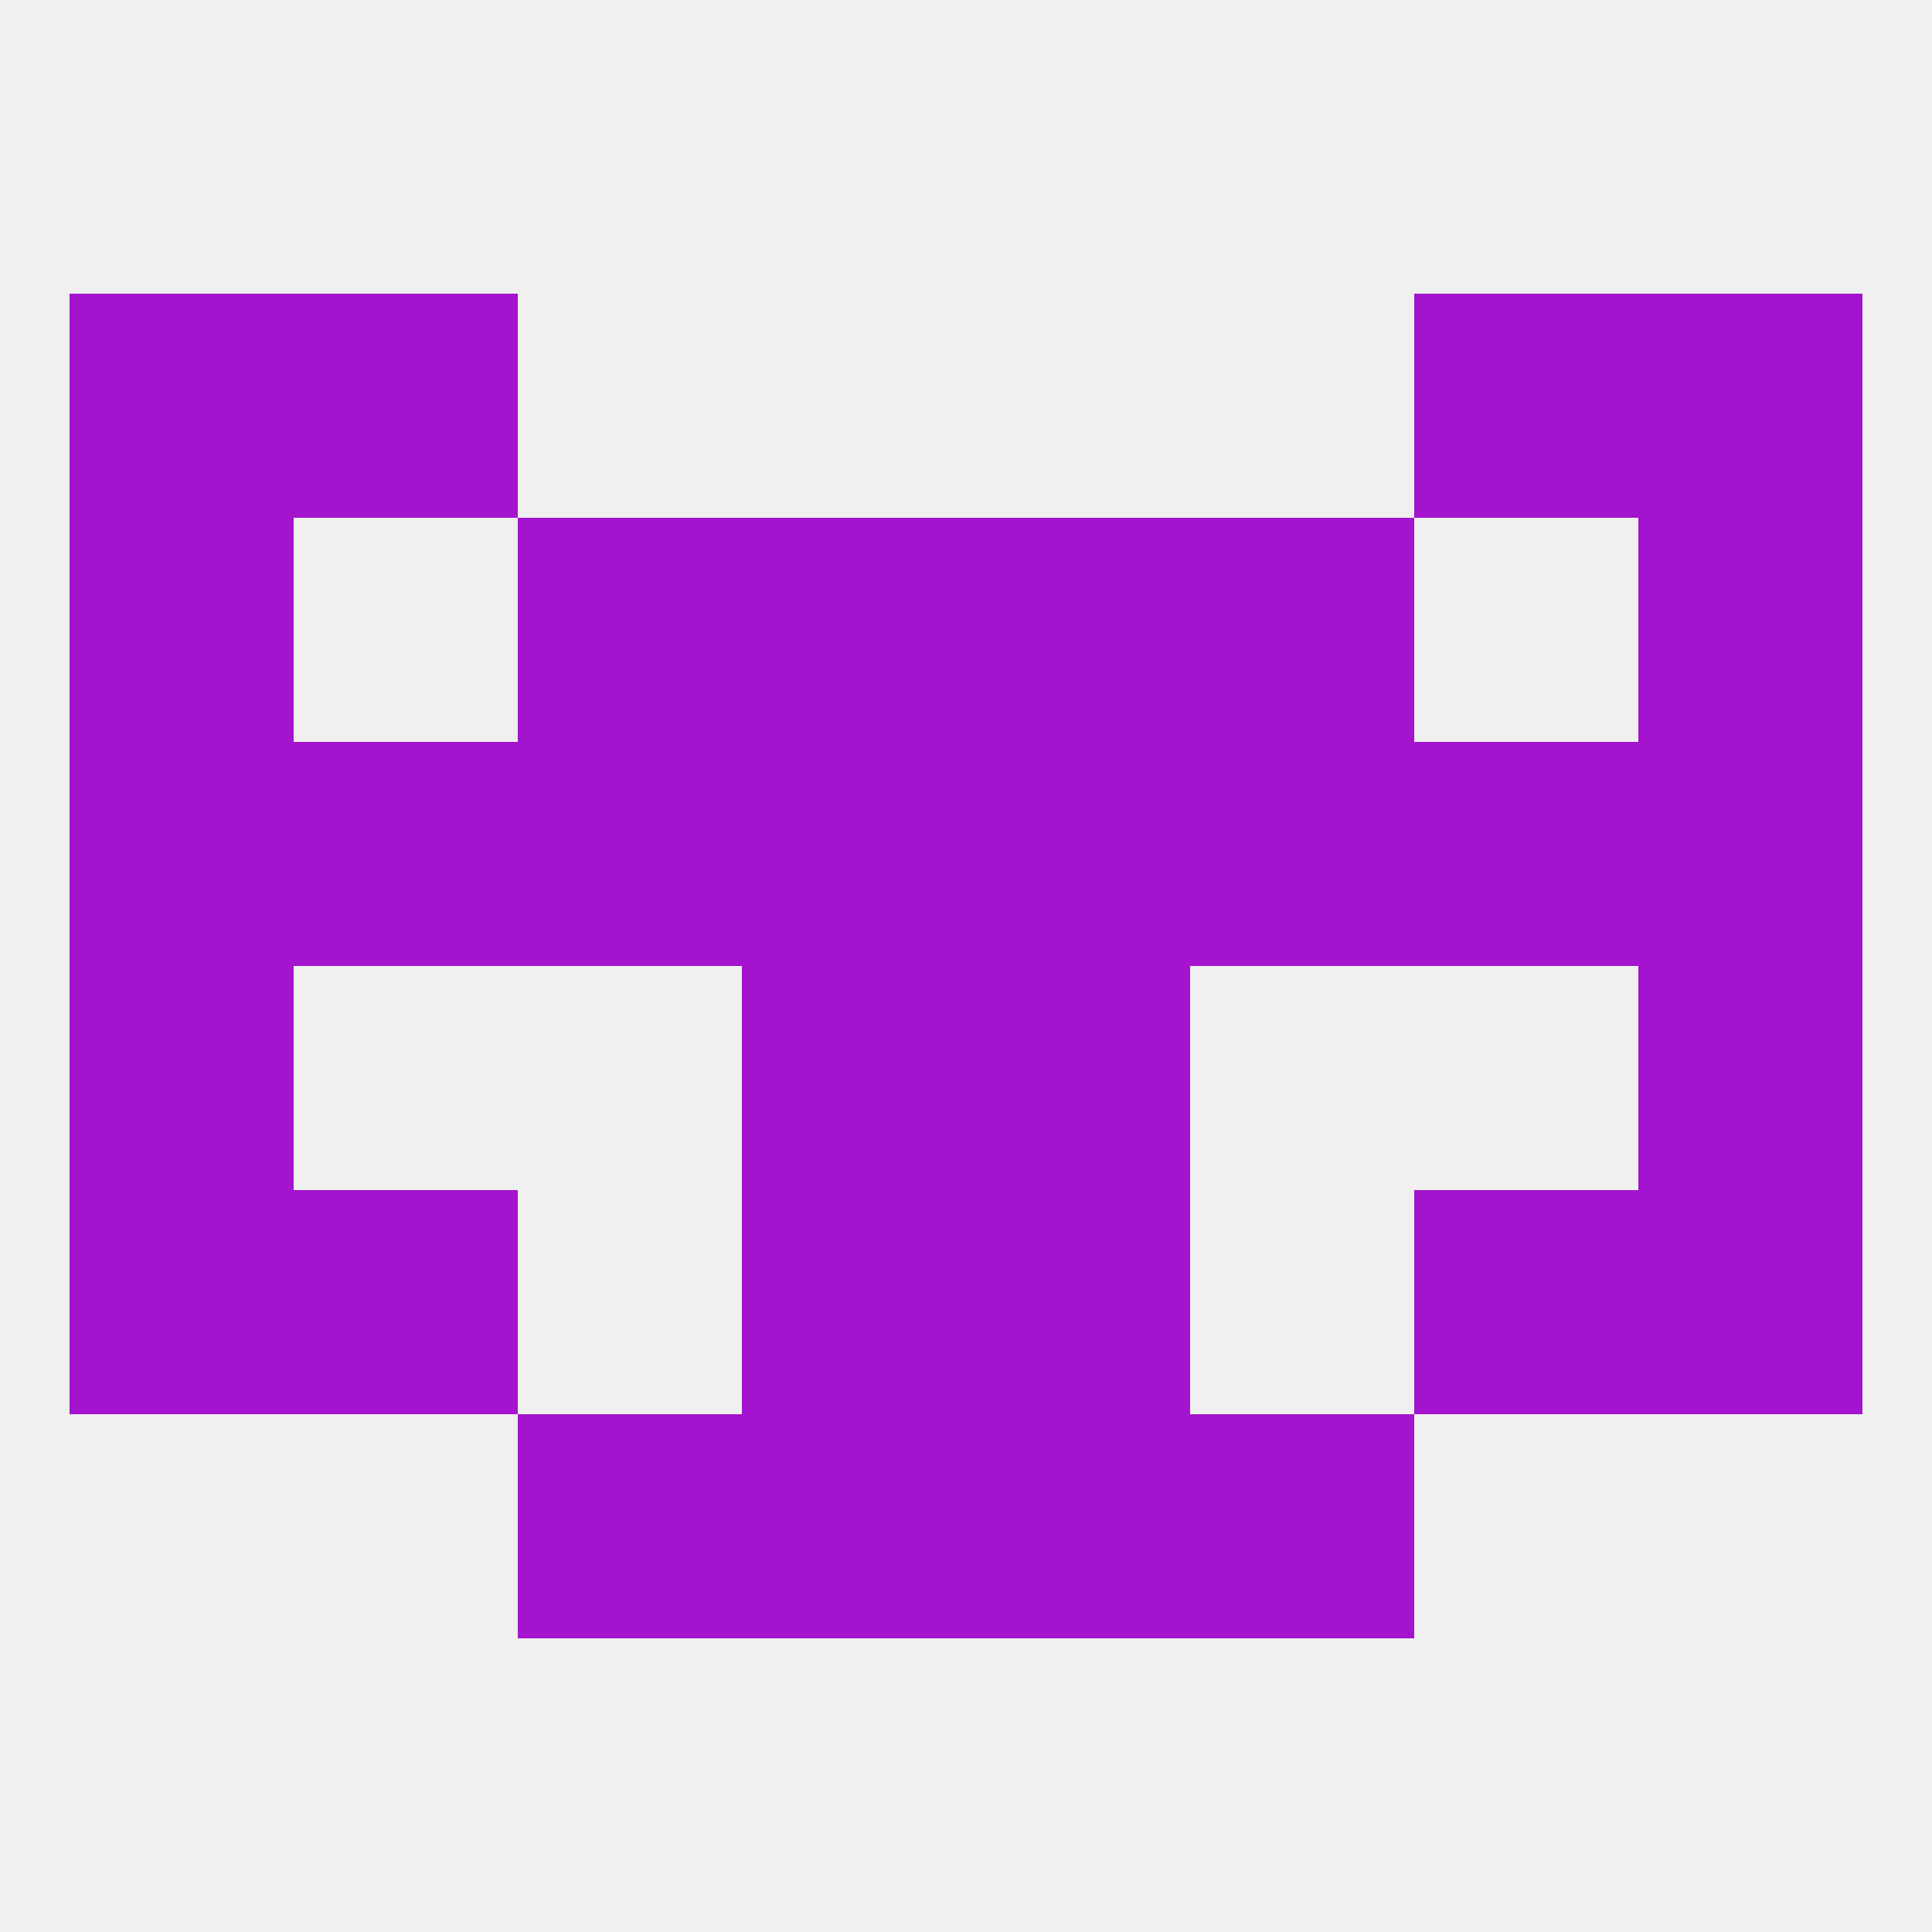
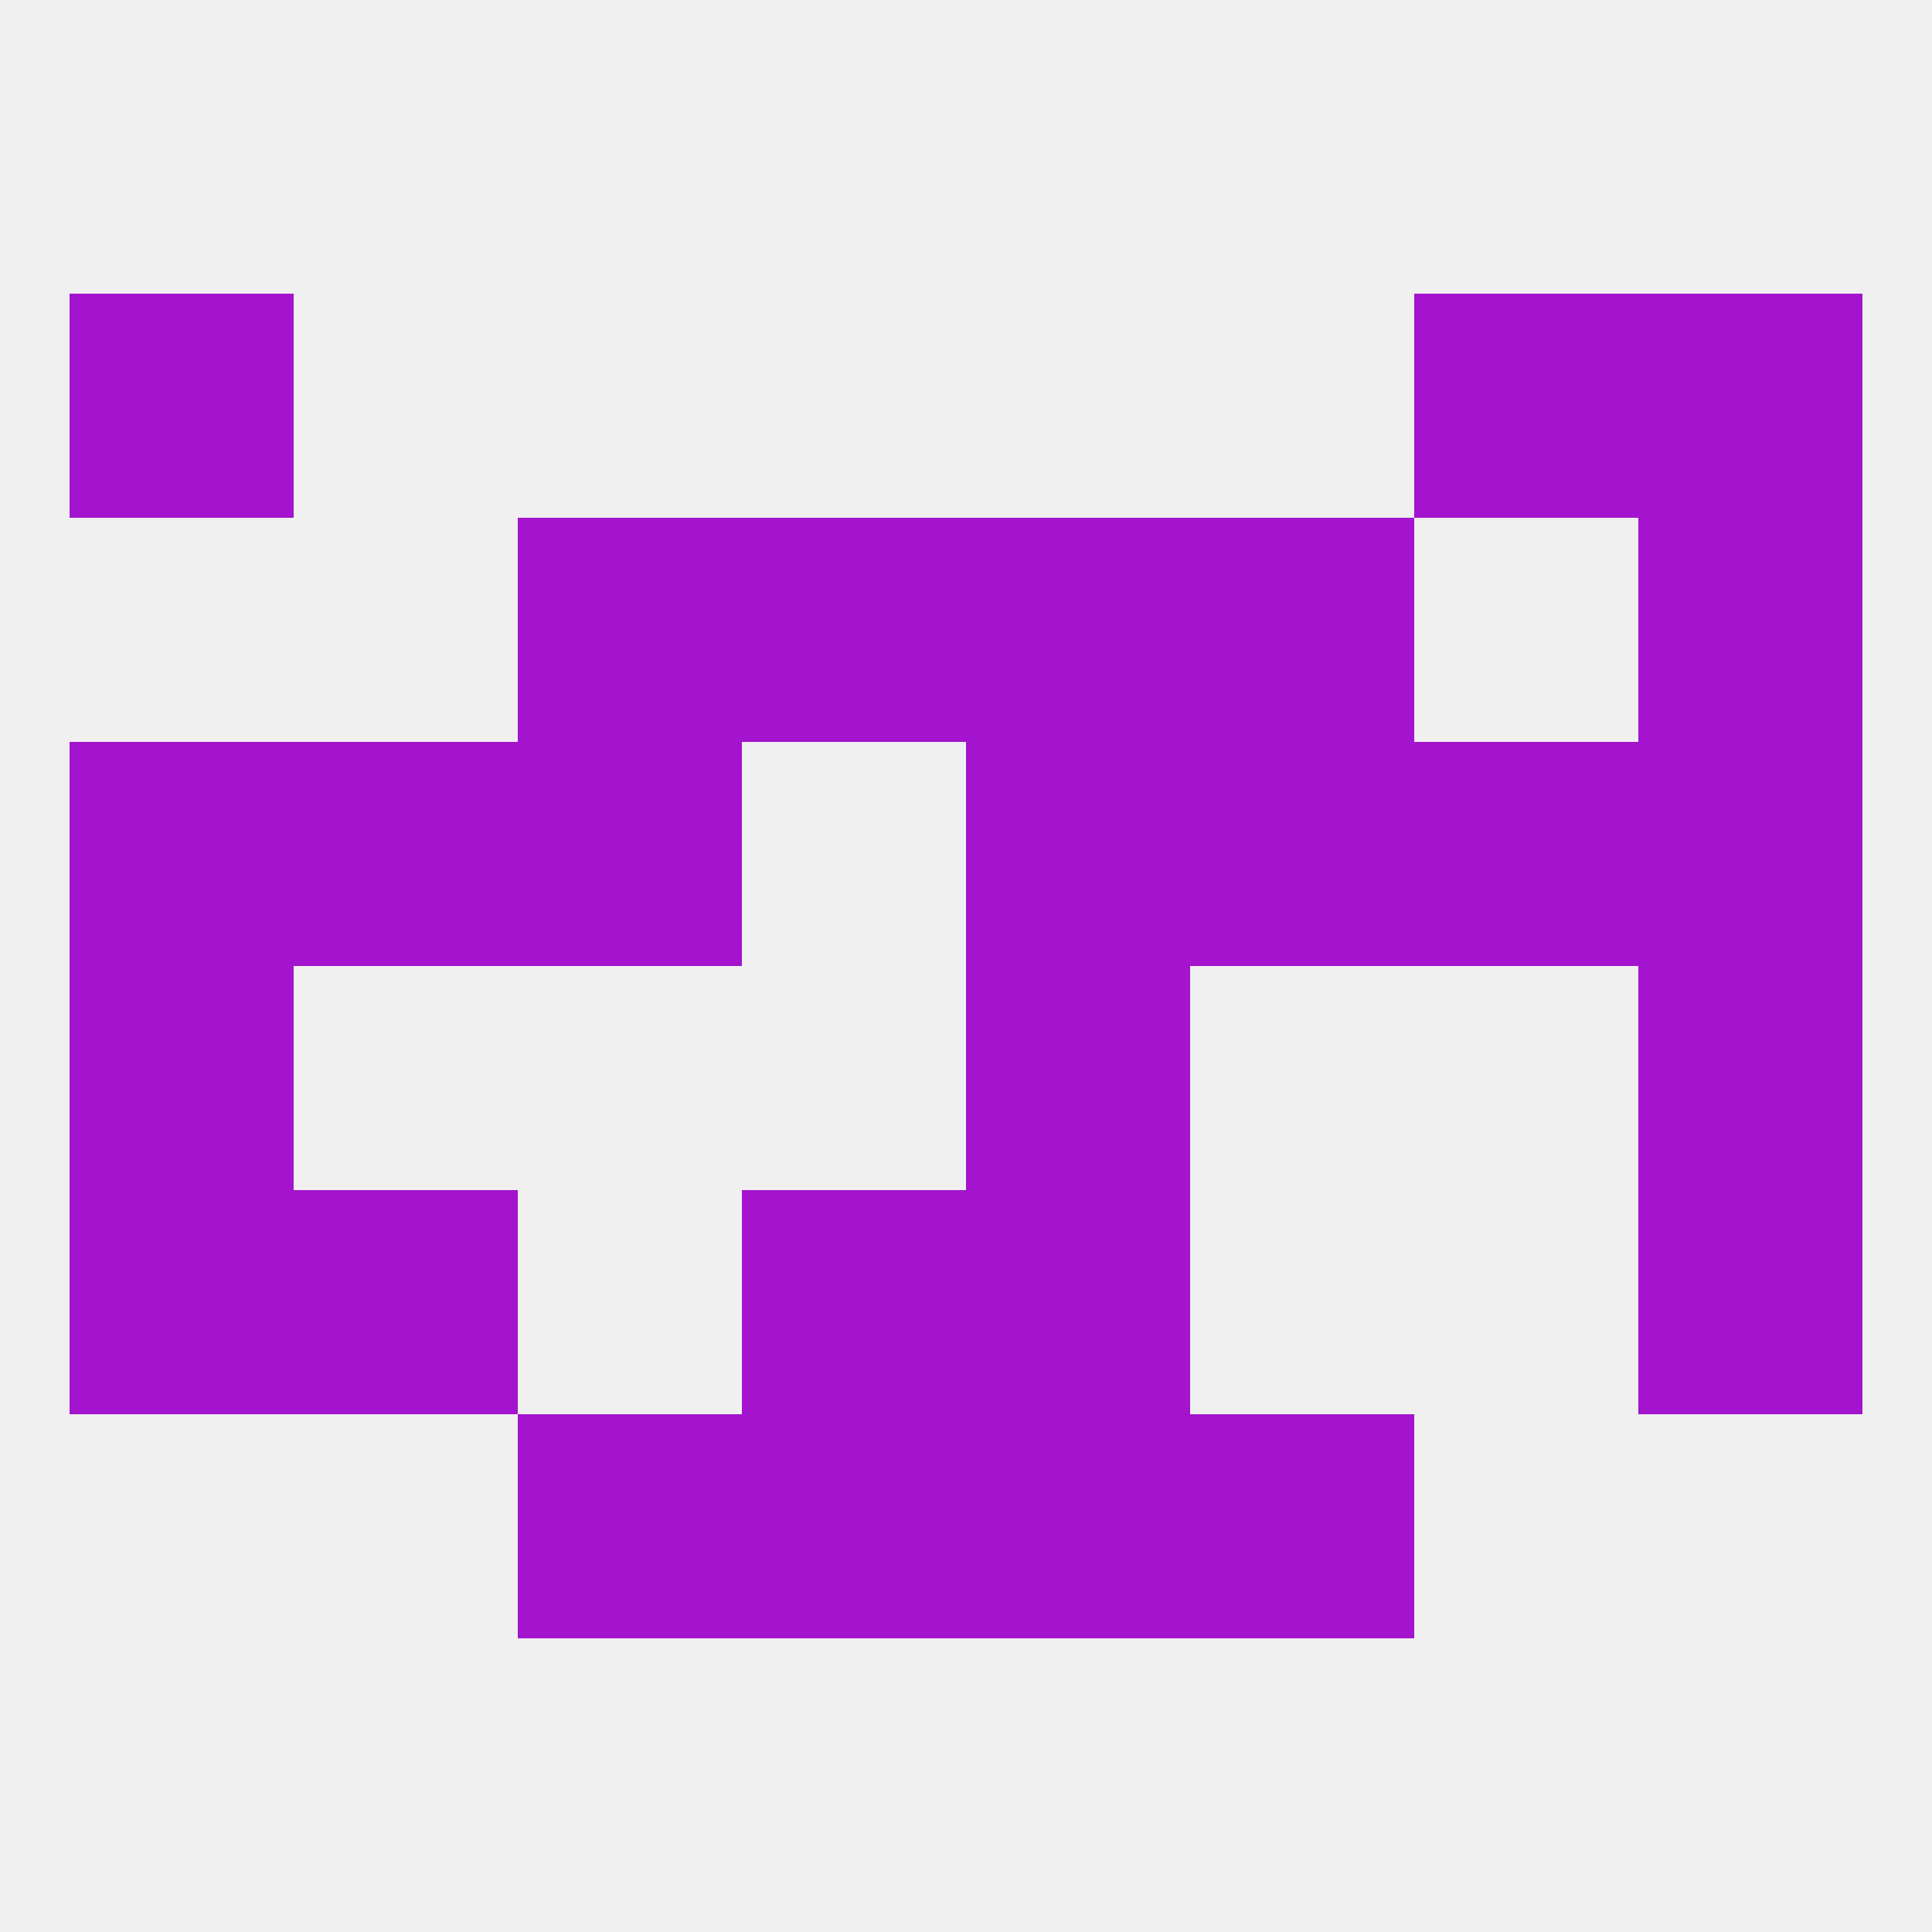
<svg xmlns="http://www.w3.org/2000/svg" version="1.1" baseprofile="full" width="250" height="250" viewBox="0 0 250 250">
  <rect width="100%" height="100%" fill="rgba(240,240,240,255)" />
-   <rect x="38" y="38" width="29" height="29" fill="rgba(164,19,205,255)" />
  <rect x="183" y="38" width="29" height="29" fill="rgba(164,19,205,255)" />
  <rect x="9" y="38" width="29" height="29" fill="rgba(164,19,205,255)" />
  <rect x="212" y="38" width="29" height="29" fill="rgba(164,19,205,255)" />
  <rect x="9" y="96" width="29" height="29" fill="rgba(164,19,205,255)" />
  <rect x="212" y="96" width="29" height="29" fill="rgba(164,19,205,255)" />
  <rect x="38" y="96" width="29" height="29" fill="rgba(164,19,205,255)" />
  <rect x="67" y="96" width="29" height="29" fill="rgba(164,19,205,255)" />
  <rect x="154" y="96" width="29" height="29" fill="rgba(164,19,205,255)" />
-   <rect x="96" y="96" width="29" height="29" fill="rgba(164,19,205,255)" />
  <rect x="183" y="96" width="29" height="29" fill="rgba(164,19,205,255)" />
  <rect x="125" y="96" width="29" height="29" fill="rgba(164,19,205,255)" />
  <rect x="9" y="125" width="29" height="29" fill="rgba(164,19,205,255)" />
  <rect x="212" y="125" width="29" height="29" fill="rgba(164,19,205,255)" />
-   <rect x="96" y="125" width="29" height="29" fill="rgba(164,19,205,255)" />
  <rect x="125" y="125" width="29" height="29" fill="rgba(164,19,205,255)" />
  <rect x="125" y="154" width="29" height="29" fill="rgba(164,19,205,255)" />
  <rect x="38" y="154" width="29" height="29" fill="rgba(164,19,205,255)" />
-   <rect x="183" y="154" width="29" height="29" fill="rgba(164,19,205,255)" />
  <rect x="9" y="154" width="29" height="29" fill="rgba(164,19,205,255)" />
  <rect x="212" y="154" width="29" height="29" fill="rgba(164,19,205,255)" />
  <rect x="96" y="154" width="29" height="29" fill="rgba(164,19,205,255)" />
  <rect x="154" y="183" width="29" height="29" fill="rgba(164,19,205,255)" />
  <rect x="96" y="183" width="29" height="29" fill="rgba(164,19,205,255)" />
  <rect x="125" y="183" width="29" height="29" fill="rgba(164,19,205,255)" />
  <rect x="67" y="183" width="29" height="29" fill="rgba(164,19,205,255)" />
  <rect x="125" y="67" width="29" height="29" fill="rgba(164,19,205,255)" />
-   <rect x="9" y="67" width="29" height="29" fill="rgba(164,19,205,255)" />
  <rect x="212" y="67" width="29" height="29" fill="rgba(164,19,205,255)" />
  <rect x="67" y="67" width="29" height="29" fill="rgba(164,19,205,255)" />
  <rect x="154" y="67" width="29" height="29" fill="rgba(164,19,205,255)" />
  <rect x="96" y="67" width="29" height="29" fill="rgba(164,19,205,255)" />
</svg>